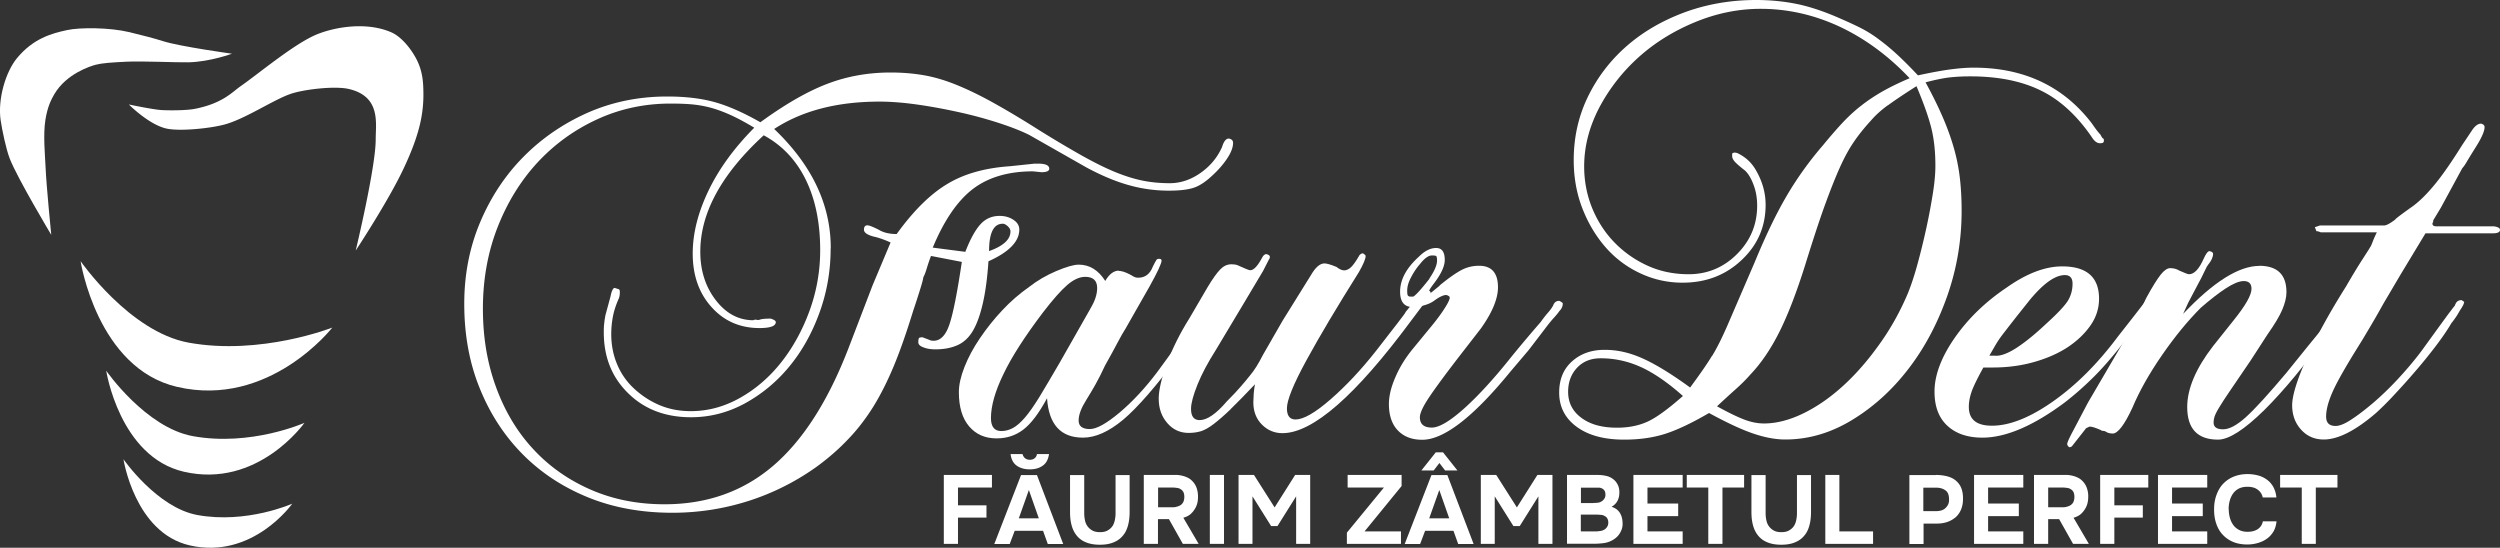
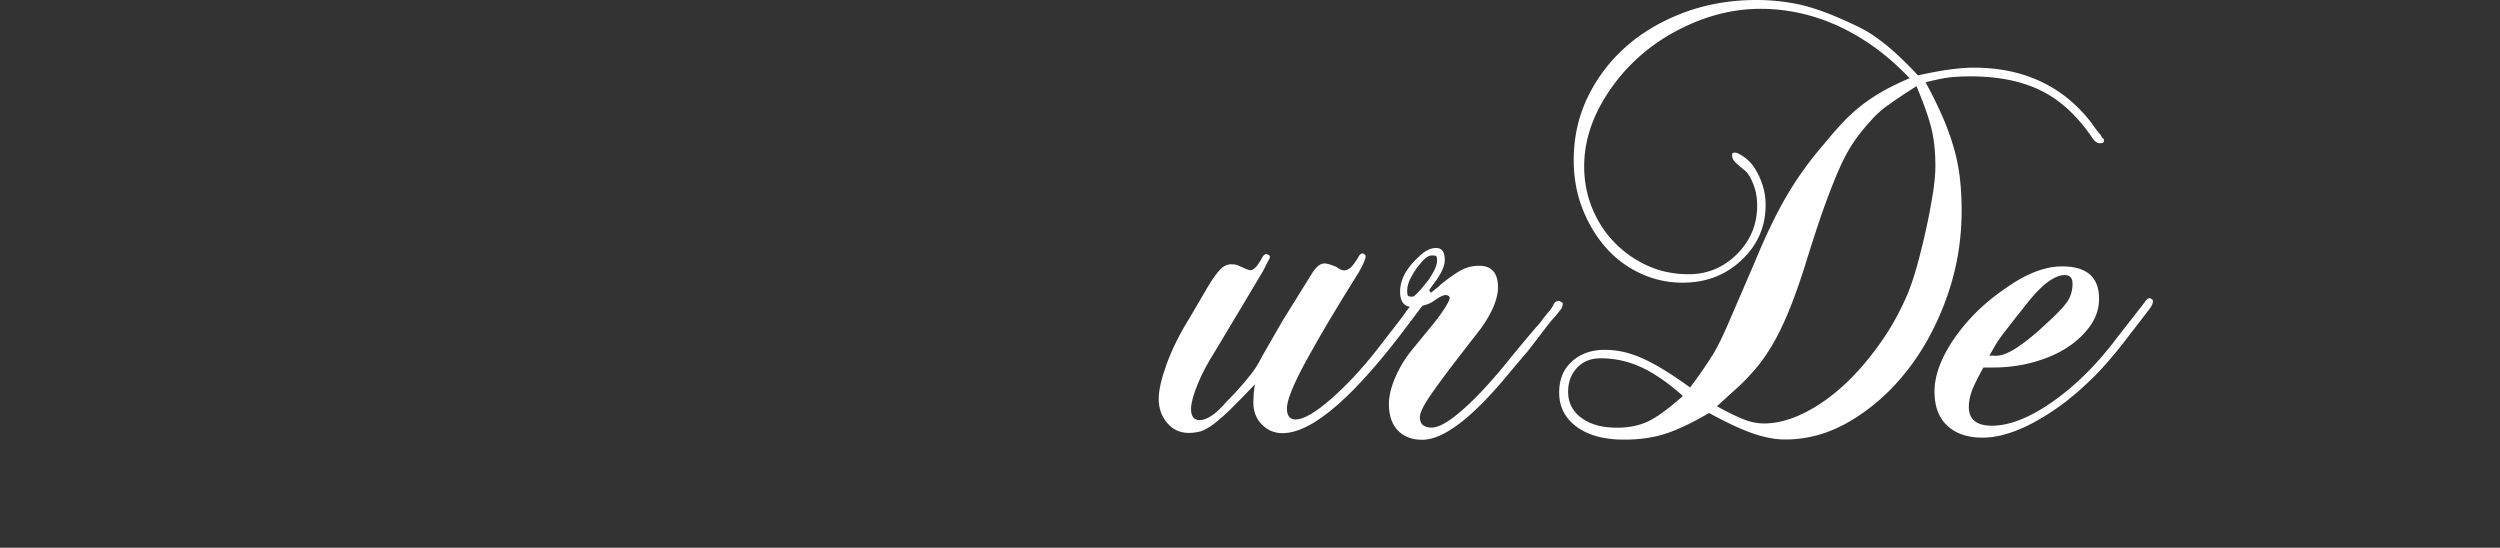
<svg xmlns="http://www.w3.org/2000/svg" id="Layer_1" viewBox="0 0 201.02 44.04">
  <rect x="0" y="0" width="201.02" height="44.04" fill="#333333" stroke="none" />
  <defs>
    <style>.cls-1{fill:#fff;stroke-width:0}</style>
  </defs>
-   <path class="cls-1" d="M9.93 36.93s2.69 3.88 5.93 4.48c3.97.73 7.64-.91 7.64-.91s-3.19 4.52-8.26 3.35c-4.4-1.02-5.31-6.91-5.31-6.91Zm-1.38-7.11s3.16 4.56 6.96 5.25c4.66.85 8.97-1.07 8.97-1.07s-3.74 5.31-9.7 3.93c-5.17-1.2-6.24-8.12-6.24-8.12h.01ZM6.48 21s3.93 5.68 8.68 6.55c5.8 1.06 11.56-1.21 11.56-1.21s-5.05 6.49-12.47 4.77C7.81 29.62 6.48 21 6.48 21ZM18.66 4.32s-4.2-.58-5.55-1.01c-.71-.23-1.74-.49-2.73-.73-1.56-.37-3.93-.39-4.99-.16-1.31.28-2.73.7-4.02 2.25C.44 5.8-.19 7.98.05 9.66c.11.74.43 2.32.74 3.11.64 1.62 3.33 6.11 3.33 6.11s-.4-4.05-.45-5.34c-.05-1.1-.21-2.68-.02-3.9.18-1.11.48-1.65.72-2.07.98-1.66 2.92-2.26 3.35-2.37.52-.13 1.24-.18 2.47-.24s4.03.07 4.97.05c1.73-.04 3.49-.69 3.49-.69h.01Z" />
-   <path class="cls-1" d="M28.61 20.11s1.61-6.69 1.6-8.92c0-1.29.42-3.42-2.14-4.03-1.11-.27-3.65.02-4.73.4-1.38.48-3.64 2.01-5.28 2.45-1.1.3-3.43.55-4.56.35-1.45-.25-3.14-1.96-3.14-1.96s1.88.4 2.62.45c.51.03 1.99.05 2.75-.11 2.21-.45 2.95-1.35 3.62-1.81 1.47-1.03 4.11-3.24 5.91-4.07 1.26-.58 4.03-1.22 6.23-.25.67.3 1.42 1.09 1.95 2.06s.58 1.88.6 2.5c.06 1.86-.26 3.57-1.59 6.39-1.22 2.6-3.83 6.56-3.83 6.56h-.01Zm38.18-.12c0 1.79-.3 3.51-.9 5.16s-1.41 3.1-2.44 4.34a12.159 12.159 0 0 1-3.58 2.96c-1.35.73-2.79 1.1-4.3 1.1-2.07 0-3.75-.64-5.06-1.93-1.31-1.28-1.96-2.91-1.96-4.89 0-.23 0-.46.03-.69.02-.23.06-.46.1-.69l.41-1.51c.09-.46.21-.69.34-.69.14.05.24.08.31.1s.1.1.1.24c0 .18-.02.34-.07.48-.23.51-.39.99-.48 1.45-.09.46-.14.94-.14 1.45 0 .87.16 1.69.48 2.44.32.76.78 1.41 1.38 1.96.6.55 1.27.99 2.03 1.31s1.59.48 2.51.48c1.38 0 2.7-.36 3.96-1.07s2.36-1.66 3.31-2.86c.94-1.19 1.7-2.57 2.27-4.13.57-1.56.86-3.19.86-4.89 0-2.2-.39-4.1-1.17-5.68s-1.91-2.76-3.37-3.55c-3.4 3.12-5.1 6.24-5.1 9.36 0 1.51.41 2.81 1.24 3.89s1.84 1.62 3.03 1.62c.09-.05.18-.06.28-.03.09.02.18.01.28-.03.18-.05.46-.07.83-.07.28.09.41.18.41.28 0 .32-.44.48-1.31.48-1.56 0-2.85-.56-3.86-1.69-1.01-1.12-1.51-2.56-1.51-4.3 0-1.61.42-3.29 1.27-5.06.85-1.77 2.08-3.45 3.68-5.06-.69-.41-1.31-.75-1.86-1s-1.08-.45-1.58-.59c-.51-.14-1.01-.23-1.51-.28-.51-.05-1.1-.07-1.79-.07-2.11 0-4.09.43-5.92 1.28-1.84.85-3.43 2.01-4.79 3.48-1.35 1.47-2.42 3.21-3.2 5.21-.78 2-1.17 4.18-1.17 6.52s.36 4.42 1.07 6.35c.71 1.93 1.71 3.59 3 4.97 1.28 1.38 2.82 2.46 4.61 3.24 1.79.78 3.76 1.17 5.92 1.17 3.4 0 6.3-1.02 8.71-3.07 2.41-2.05 4.44-5.21 6.09-9.49l1.93-5.04 1.45-3.45c-.51-.23-.96-.39-1.38-.48-.51-.14-.76-.32-.76-.55s.09-.35.28-.35c.14 0 .44.12.9.35.37.23.85.35 1.45.35 1.33-1.84 2.67-3.18 4.03-4 1.35-.83 3.04-1.31 5.06-1.45l2-.21h.28c.6 0 .9.14.9.41 0 .18-.21.28-.62.28l-.69-.07c-1.97 0-3.58.47-4.82 1.41S75.92 17.7 75 19.91l2.62.34c.41-1.06.83-1.8 1.24-2.24.41-.44.92-.65 1.52-.65.41 0 .78.1 1.1.31s.48.47.48.79c0 .96-.83 1.81-2.48 2.55-.09 1.33-.24 2.46-.45 3.37-.21.92-.47 1.65-.79 2.2-.32.55-.73.94-1.24 1.17-.51.23-1.1.34-1.79.34-.37 0-.69-.05-.96-.16-.28-.1-.41-.24-.41-.41 0-.22.03-.34.1-.37.07-.02.15-.03.24-.03l.55.21c.09.05.21.07.34.07.55 0 .98-.44 1.27-1.31.3-.87.63-2.55 1-5.03l-2.48-.48c-.14.37-.25.7-.34 1s-.18.54-.28.72c0 .18-.28 1.1-.83 2.75-.51 1.65-1.01 3.1-1.52 4.33s-1.06 2.33-1.65 3.29c-.6.96-1.26 1.83-2 2.6-.73.78-1.56 1.51-2.48 2.19a19.69 19.69 0 0 1-5.54 2.81c-2 .64-4.05.96-6.16.96-2.48 0-4.74-.41-6.78-1.24-2.04-.83-3.8-1.99-5.27-3.48-1.47-1.49-2.62-3.26-3.44-5.3-.83-2.04-1.24-4.3-1.24-6.78 0-2.34.42-4.52 1.27-6.54.85-2.02 2.01-3.78 3.48-5.27 1.47-1.49 3.19-2.67 5.16-3.55 1.97-.87 4.11-1.31 6.4-1.31 1.47 0 2.74.15 3.82.45 1.08.3 2.31.84 3.68 1.62 2.02-1.47 3.82-2.5 5.41-3.1 1.58-.6 3.27-.9 5.06-.9.92 0 1.79.07 2.62.21s1.7.39 2.62.76c.92.37 1.92.85 3 1.45s2.31 1.33 3.68 2.2c1.33.83 2.49 1.51 3.48 2.07.99.55 1.87.99 2.65 1.31s1.52.55 2.2.69 1.42.21 2.2.21c.87 0 1.7-.28 2.48-.83.78-.55 1.35-1.24 1.72-2.07.14-.46.32-.69.55-.69.23.05.34.16.34.34 0 .37-.16.79-.48 1.27s-.73.95-1.24 1.41c-.55.51-1.06.83-1.52.96-.46.14-1.1.21-1.93.21-1.1 0-2.18-.15-3.24-.45s-2.18-.77-3.37-1.41l-4.61-2.62c-.64-.32-1.46-.64-2.44-.96-.99-.32-2.04-.61-3.17-.86s-2.25-.46-3.37-.62c-1.13-.16-2.15-.24-3.06-.24-3.4 0-6.22.73-8.47 2.2 3.03 2.89 4.55 6.08 4.55 9.57v.05Zm14.46-1.38c0-.14-.07-.28-.21-.41s-.28-.21-.41-.21c-.73 0-1.1.73-1.1 2.2 1.15-.41 1.72-.94 1.72-1.58Z" />
-   <path class="cls-1" d="M89.94 21.78c.23 0 .53.09.9.28.23.14.38.22.45.24s.15.03.24.03c.55 0 .94-.3 1.17-.9.14-.28.23-.45.28-.52.05-.07.11-.1.21-.1.14 0 .21.05.21.14 0 .23-.32.92-.96 2.07l-1.93 3.39c-.18.28-.4.66-.65 1.14s-.59 1.1-1 1.83c-.28.6-.54 1.12-.79 1.56-.25.44-.49.84-.72 1.21-.41.65-.62 1.2-.62 1.66s.3.69.9.69c.55 0 1.35-.45 2.41-1.34 1.06-.9 2.07-1.99 3.03-3.27l1.51-2.07 1.1-1.38.96-1.24.69-.9c.05-.18.09-.28.14-.28s.11-.02.21-.07c.18.05.28.12.28.21 0 .18-.06.36-.17.52-.12.16-.36.47-.72.93-.23.32-.53.72-.9 1.21-.37.48-.8 1.04-1.31 1.69-1.88 2.53-3.4 4.27-4.54 5.23-1.15.96-2.23 1.45-3.24 1.45-1.79 0-2.75-1.06-2.89-3.17-.64 1.19-1.27 2.03-1.89 2.51s-1.34.72-2.17.72c-.92 0-1.65-.32-2.2-.96-.55-.64-.83-1.56-.83-2.75 0-.6.15-1.27.45-2.03.3-.76.71-1.53 1.24-2.31s1.12-1.53 1.79-2.24c.66-.71 1.39-1.34 2.17-1.89.64-.5 1.37-.93 2.17-1.27.8-.34 1.41-.52 1.82-.52.87 0 1.58.44 2.13 1.31.32-.55.69-.83 1.1-.83l-.03.02Zm-2.27 3.04c.37-.6.55-1.15.55-1.66 0-.6-.32-.9-.96-.9-.46 0-.94.22-1.45.66-.51.44-1.15 1.17-1.93 2.18-1.47 1.94-2.54 3.6-3.2 4.99-.67 1.38-1 2.56-1 3.53 0 .69.28 1.04.83 1.04.32 0 .63-.08.93-.24s.62-.44.96-.83c.34-.39.73-.95 1.17-1.66.44-.72.97-1.63 1.62-2.74l2.48-4.36Z" />
  <path class="cls-1" d="M98.99 32.87c-.53.51-.99.91-1.38 1.21s-.73.49-1.03.59c-.3.09-.63.14-1 .14-.69 0-1.26-.26-1.72-.79-.46-.53-.69-1.18-.69-1.96 0-.69.22-1.63.65-2.82.44-1.19 1.04-2.41 1.82-3.65l1.45-2.48c.41-.69.76-1.17 1.03-1.45s.57-.41.9-.41c.18 0 .34.02.48.07.6.28.94.41 1.03.41.28 0 .6-.34.96-1.02.09-.18.21-.28.34-.28.18.05.28.12.28.21s-.02.17-.07.21l-.48.94-1.52 2.55-2.27 3.79c-.64 1.01-1.14 1.94-1.48 2.79-.34.85-.52 1.5-.52 1.96 0 .6.23.9.69.9.6 0 1.33-.5 2.2-1.52.46-.46.83-.85 1.1-1.17.28-.32.52-.61.72-.86.21-.25.39-.5.55-.76.16-.25.33-.56.52-.93l1.58-2.75 2.27-3.65c.37-.64.73-.96 1.1-.96.18 0 .5.09.96.28.23.18.44.28.62.28s.37-.08.55-.25.41-.49.69-.98c.09-.1.18-.14.28-.14.14.09.21.16.21.21 0 .23-.18.67-.55 1.31-1.74 2.77-3.14 5.12-4.2 7.06s-1.58 3.23-1.58 3.88c0 .6.23.9.69.9.64 0 1.58-.54 2.82-1.62 1.24-1.08 2.46-2.38 3.65-3.89.78-1.01 1.37-1.77 1.76-2.27s.61-.8.65-.9c.46-.55.8-.96 1.03-1.24.23-.37.44-.55.62-.55.23.09.34.18.34.28 0 .14-.05.25-.14.34l-1.45 1.93c-4.45 6.01-7.9 9.02-10.33 9.02-.64 0-1.19-.23-1.65-.69s-.69-1.06-.69-1.79c0-.18.01-.41.03-.69s.06-.53.1-.76c-.78.83-1.44 1.49-1.96 2l.04-.03Z" />
  <path class="cls-1" d="M115.76 22.95c.73-.6 1.32-1.01 1.76-1.24s.91-.34 1.41-.34c1.01 0 1.52.58 1.52 1.73 0 .92-.46 2.03-1.38 3.32l-1.45 1.87c-1.29 1.66-2.18 2.87-2.69 3.63-.51.76-.76 1.3-.76 1.63 0 .55.32.83.96.83.6 0 1.48-.53 2.65-1.58 1.17-1.06 2.44-2.46 3.82-4.2.83-1.01 1.58-1.9 2.27-2.69.23-.32.44-.59.62-.79.18-.21.32-.4.41-.59.09-.23.25-.34.48-.34.18.09.28.16.28.21 0 .23-.09.43-.28.62-.09.14-.24.32-.45.55s-.45.53-.72.89c-.14.18-.31.41-.52.68s-.47.62-.79 1.03l-1.45 1.71c-2.98 3.65-5.35 5.48-7.09 5.48-.83 0-1.48-.25-1.96-.75s-.72-1.21-.72-2.12c0-.64.17-1.36.52-2.16.34-.8.81-1.56 1.41-2.29l1.52-1.85c.41-.5.76-.97 1.03-1.4.28-.43.41-.72.41-.86 0-.09-.09-.16-.28-.21-.23 0-.55.15-.96.45-.23.17-.52.3-.86.39-.34.09-.63.13-.86.13-.69 0-1.03-.41-1.03-1.24 0-.96.5-1.9 1.52-2.82.46-.46.92-.69 1.38-.69s.69.32.69.96c0 .51-.3 1.15-.9 1.93-.28.37-.41.6-.41.69.05.05.09.07.14.07l.76-.62v-.02Zm-.83-.55c.41-.6.62-1.08.62-1.45 0-.23-.03-.36-.1-.38-.07-.02-.17-.03-.31-.03-.28 0-.6.23-.96.69-.28.32-.52.68-.72 1.07-.21.39-.31.75-.31 1.07 0 .23.02.37.07.41.05.05.11.07.21.07h.21c.23-.14.66-.62 1.31-1.45h-.02Zm22.75 6.2c.39-.64.79-1.45 1.21-2.41l2.2-5.1c.87-2.11 1.72-3.88 2.55-5.3.83-1.42 1.81-2.8 2.96-4.13.6-.73 1.14-1.35 1.62-1.86.48-.5.97-.95 1.48-1.34.5-.39 1.06-.76 1.65-1.1.6-.34 1.33-.7 2.2-1.07-1.74-1.84-3.64-3.22-5.68-4.17-2.04-.94-4.14-1.41-6.3-1.41-1.79 0-3.55.36-5.27 1.07s-3.24 1.65-4.54 2.82-2.36 2.53-3.17 4.06c-.8 1.54-1.21 3.11-1.21 4.72 0 1.19.22 2.32.65 3.37.44 1.06 1.03 1.97 1.79 2.75s1.64 1.4 2.65 1.86c1.01.46 2.11.69 3.31.69 1.51 0 2.81-.54 3.89-1.62s1.62-2.38 1.62-3.89c0-.6-.09-1.15-.28-1.65-.18-.5-.41-.9-.69-1.17-.41-.32-.69-.56-.83-.72s-.21-.31-.21-.45v-.21l.14-.07c.14 0 .25.02.34.07.64.32 1.12.78 1.45 1.38.5.87.76 1.79.76 2.75 0 1.75-.64 3.23-1.93 4.44-1.29 1.22-2.87 1.82-4.75 1.82-1.19 0-2.33-.25-3.41-.76a8.354 8.354 0 0 1-2.79-2.1c-.78-.9-1.4-1.94-1.86-3.13-.46-1.19-.69-2.48-.69-3.86 0-1.84.38-3.53 1.14-5.1.76-1.56 1.79-2.91 3.1-4.06 1.31-1.15 2.86-2.05 4.65-2.72 1.79-.66 3.72-1 5.78-1 1.19 0 2.32.12 3.37.34 1.06.23 2.2.62 3.44 1.17.64.28 1.21.54 1.69.79s.95.55 1.41.9c.46.34.93.73 1.41 1.17.48.44 1.04 1 1.69 1.69 1.06-.23 1.93-.39 2.62-.48s1.31-.14 1.86-.14c4.04 0 7.21 1.49 9.5 4.48.28.41.5.71.69.9.09.18.16.29.21.31s.07.08.07.17c0 .14-.07.21-.21.21-.28.05-.53-.11-.76-.48-1.19-1.74-2.56-3-4.1-3.75-1.54-.76-3.43-1.14-5.68-1.14-.51 0-1.01.02-1.52.07s-1.19.18-2.07.41c.6 1.1 1.08 2.09 1.45 2.96s.65 1.69.86 2.44c.21.76.36 1.53.45 2.31s.14 1.65.14 2.62c0 2.39-.39 4.68-1.17 6.89-.78 2.2-1.82 4.16-3.13 5.85-1.31 1.7-2.82 3.06-4.54 4.1s-3.5 1.55-5.34 1.55c-.78 0-1.64-.16-2.58-.48s-2.12-.87-3.55-1.65c-1.42.83-2.62 1.39-3.58 1.69s-2.04.45-3.24.45c-1.61 0-2.88-.34-3.82-1.03s-1.41-1.61-1.41-2.75c0-1.06.34-1.89 1.03-2.51s1.56-.93 2.62-.93 2.03.23 3.06.69c1.03.46 2.31 1.24 3.82 2.34.78-1.06 1.37-1.9 1.76-2.55h.02Zm-5.71.93a7.649 7.649 0 0 0-3.27-.72c-.78 0-1.41.25-1.89.76s-.72 1.15-.72 1.93c0 .87.35 1.57 1.07 2.1.71.53 1.66.79 2.86.79.92 0 1.73-.16 2.44-.48s1.66-1.01 2.86-2.07c-1.19-1.06-2.31-1.83-3.34-2.31ZM151.8 8.46c-.53.39-.98.79-1.34 1.21-.55.6-1.02 1.18-1.41 1.76-.39.57-.77 1.27-1.14 2.1s-.77 1.85-1.21 3.06c-.44 1.22-.95 2.79-1.55 4.72-.69 2.2-1.38 3.99-2.07 5.37s-1.47 2.53-2.34 3.44c-.32.37-.71.76-1.17 1.17-.46.41-.96.87-1.51 1.38.92.51 1.65.86 2.2 1.07s1.08.31 1.58.31c1.01 0 2.08-.28 3.2-.83 1.12-.55 2.2-1.31 3.24-2.27s2-2.08 2.89-3.34c.9-1.26 1.64-2.61 2.24-4.03.28-.69.54-1.49.79-2.41s.48-1.86.69-2.82.38-1.88.52-2.75c.14-.87.21-1.63.21-2.27 0-1.1-.1-2.09-.31-2.96-.21-.87-.61-2.02-1.21-3.44-1.01.64-1.78 1.16-2.31 1.55v-.02Zm6.75 22.99c-.16.44-.24.86-.24 1.27 0 1.01.62 1.51 1.86 1.51 1.42 0 3.06-.65 4.92-1.96 1.86-1.31 3.59-3.04 5.2-5.2l1.24-1.58.96-1.24c.09-.18.23-.28.41-.28.05.05.09.08.14.1s.07.08.07.17c0 .18-.12.41-.34.69l-2.07 2.69c-.87 1.1-1.66 2.01-2.38 2.72s-1.48 1.39-2.31 2.03c-2.53 1.88-4.73 2.82-6.61 2.82-1.19 0-2.13-.32-2.82-.96s-1.03-1.55-1.03-2.74c0-1.32.54-2.76 1.62-4.32 1.08-1.55 2.47-2.9 4.17-4.04 1.61-1.14 3.1-1.71 4.48-1.71 1.97 0 2.96.87 2.96 2.6 0 .77-.23 1.49-.69 2.15s-1.07 1.24-1.82 1.74c-.76.5-1.66.9-2.72 1.2-1.06.3-2.16.44-3.31.44h-.76c-.46.83-.77 1.46-.93 1.89Zm1.82-2.85c.46.05 1.04-.16 1.76-.62.71-.46 1.5-1.1 2.38-1.93.92-.83 1.5-1.45 1.76-1.86.25-.41.38-.87.38-1.38 0-.46-.21-.69-.62-.69-.78 0-1.72.67-2.82 2-.55.69-.99 1.24-1.31 1.65-.32.41-.6.77-.83 1.07s-.43.59-.59.86c-.16.28-.33.57-.52.9h.41Z" />
-   <path class="cls-1" d="M181.65 21.37c1.47 0 2.2.71 2.2 2.13 0 .41-.12.88-.34 1.41-.23.53-.62 1.18-1.17 1.96L180.96 29c-.69 1.01-1.23 1.8-1.62 2.38-.39.57-.69 1.03-.9 1.38-.21.34-.33.6-.38.76s-.07.31-.07.45c0 .37.25.55.76.55s1.12-.33 1.86-1c.73-.66 1.81-1.85 3.24-3.55l1.72-2.13 1.52-1.86c.28-.37.49-.66.65-.9.16-.23.29-.39.38-.48.18-.32.37-.48.55-.48.14.09.21.18.21.28 0 .14 0 .22-.03.24l-.17.17c-.14.18-.31.41-.52.69s-.47.62-.79 1.03c-1.93 2.71-3.7 4.85-5.3 6.44-1.61 1.58-2.85 2.38-3.72 2.38-1.65 0-2.48-.87-2.48-2.62 0-1.47.69-3.1 2.07-4.89l1.65-2.07c.96-1.19 1.45-2.04 1.45-2.55 0-.41-.21-.62-.62-.62-.37 0-.85.2-1.45.59-.6.39-1.26.91-2 1.55-1.06 1.06-2.1 2.33-3.13 3.82s-1.82 2.9-2.38 4.23c-.64 1.38-1.17 2.07-1.58 2.07-.14 0-.28-.02-.41-.07-.14-.09-.25-.14-.34-.14s-.16-.02-.21-.07c-.41-.18-.71-.28-.9-.28-.23.09-.34.16-.34.21l-1.03 1.31c-.05.09-.14.14-.28.14-.09-.09-.14-.16-.14-.21-.05-.05.05-.3.28-.76l1.38-2.62 2.82-4.82c.23-.41.5-.92.83-1.51.32-.6.67-1.28 1.03-2.07.5-.92.9-1.55 1.17-1.89s.53-.52.76-.52c.28 0 .53.07.76.21.41.18.66.28.76.28.41 0 .8-.41 1.17-1.24.18-.41.34-.62.48-.62.18.05.28.12.28.21 0 .28-.14.57-.41.9-.05.05-.14.22-.28.52-.14.3-.34.7-.62 1.21l-.69 1.31-.41.9c2.43-2.57 4.48-3.86 6.13-3.86h-.02Z" />
-   <path class="cls-1" d="M186.61 18.68c-.23-.09-.34-.11-.34-.07l-.14-.34.41-.14h5.16c.18 0 .48-.16.9-.48 0-.05.48-.41 1.45-1.1.55-.41 1.14-1 1.76-1.76s1.34-1.8 2.17-3.13l.83-1.24c.23-.32.46-.48.69-.48.18.05.28.14.28.28 0 .32-.23.85-.69 1.58-.32.51-.56.9-.72 1.17-.16.28-.29.46-.38.55l-1.72 3.17-.62 1.03c0 .09 0 .15-.03.17s-.03.06-.03.1c0 .14.11.21.34.21h4.61c.32.05.48.14.48.28 0 .18-.18.28-.55.28h-5.44l-2 3.31-1.38 2.34c-.23.41-.48.86-.76 1.34s-.6 1.02-.96 1.62c-1.1 1.75-1.86 3.05-2.27 3.92-.41.87-.62 1.61-.62 2.2 0 .51.25.76.76.76.32 0 .75-.17 1.27-.52.53-.34 1.11-.79 1.76-1.34.64-.55 1.3-1.18 1.96-1.89s1.3-1.46 1.89-2.24l1.45-2c.37-.5.65-.9.86-1.17.21-.28.33-.44.38-.48.09-.23.18-.37.28-.41.09-.05.18-.07.28-.07l.21.14c0 .14-.12.37-.34.69-.05.09-.13.23-.24.41-.12.18-.26.39-.45.62-.32.55-.74 1.16-1.24 1.82-.51.67-1.04 1.33-1.62 2-.57.67-1.14 1.3-1.69 1.89-.55.6-1.06 1.1-1.51 1.51-1.65 1.42-3.05 2.13-4.2 2.13-.73 0-1.34-.26-1.82-.79s-.72-1.18-.72-1.96.39-2.04 1.17-3.79c.78-1.74 1.84-3.67 3.17-5.78.5-.87.93-1.57 1.27-2.1.34-.53.59-.91.72-1.14.05-.09.1-.23.17-.41.07-.18.17-.41.31-.69h-4.51ZM79.76 38.19v1.01h-2.73v1.43h2.29v.99h-2.29v2.11h-1.14v-5.54h3.87Zm1.83 4.49-.4 1.06h-1.24l2.15-5.54h1.28l2.11 5.54h-1.24l-.38-1.06h-2.28Zm1.21-4.94c-.42 0-.77-.1-1.05-.3-.28-.2-.44-.51-.49-.93h.96c.04.15.11.26.21.34s.23.12.38.12.28-.04.38-.12c.1-.08.17-.19.19-.34h.97c-.06.42-.22.73-.5.93s-.62.3-1.04.3Zm-.88 3.94h1.61l-.8-2.28-.81 2.28Zm6.52 2.12c-.43 0-.8-.06-1.11-.19-.31-.12-.55-.3-.74-.53-.19-.23-.33-.5-.42-.83-.09-.32-.13-.68-.13-1.08V38.2h1.14v3.05c0 .2.02.4.06.58a1.171 1.171 0 0 0 .6.83c.16.09.37.13.61.13s.44-.04.6-.13c.16-.09.29-.2.39-.34s.16-.31.2-.49c.04-.19.06-.38.06-.58V38.2h1.13v2.97c0 .39-.04.75-.13 1.08s-.22.6-.42.83c-.19.23-.44.41-.74.53-.31.13-.67.19-1.11.19h.01Zm5.74-5.61h.44c.15 0 .29.03.43.06s.28.08.41.14.26.14.37.25c.18.17.31.37.39.6s.11.47.11.71c0 .32-.06.6-.17.82s-.25.41-.43.57c-.17.14-.36.23-.58.29l1.23 2.1h-1.27l-1.12-1.99h-.88v1.99h-1.14v-5.54h2.21Zm.01 2.6c.14 0 .27 0 .4-.04.13-.03.23-.07.33-.13s.16-.14.22-.24c.05-.1.08-.23.09-.39 0-.17-.02-.3-.07-.41a.57.57 0 0 0-.22-.24.643.643 0 0 0-.32-.11c-.12-.02-.26-.03-.4-.03h-1.1v1.59h1.08-.01Zm4.23 2.94h-1.14v-5.54h1.14v5.54Zm2.41-5.54 1.66 2.61 1.65-2.61h1.21v5.54h-1.13v-3.82l-1.5 2.39h-.51l-1.5-2.39v3.82h-1.12v-5.54h1.24Zm7.53 1.01v-1.01h4.34v.89l-2.98 3.65h2.93v1h-4.35v-.9l2.98-3.63h-2.92Zm6.23 3.48-.4 1.06h-1.24l2.15-5.54h1.28l2.11 5.54h-1.24l-.38-1.06h-2.28Zm1.44-6.31 1.16 1.46h-.99l-.46-.6-.46.6h-.99l1.16-1.46h.58Zm-1.11 5.31h1.61l-.8-2.28-.81 2.28Zm5.39-3.49 1.66 2.61 1.65-2.61h1.21v5.54h-1.13v-3.82l-1.5 2.39h-.51l-1.5-2.39v3.82h-1.12v-5.54h1.24Zm5.69 5.54v-5.54h2.46c.26 0 .49.03.71.08.22.05.41.15.57.28.13.1.24.24.33.41s.14.37.14.61c0 .26-.04.48-.14.68s-.26.37-.49.5c.16.05.3.12.42.21.11.09.21.2.28.33.07.12.12.26.15.41s.04.3.04.45c0 .25-.08.48-.2.69s-.28.38-.48.51c-.23.16-.49.26-.77.31-.28.04-.56.06-.84.06H126Zm2.13-3.29c.11 0 .23 0 .34-.02.11 0 .22-.05.32-.11a.7.7 0 0 0 .21-.21c.06-.09.09-.19.09-.31 0-.13-.02-.23-.06-.31a.493.493 0 0 0-.17-.18.66.66 0 0 0-.29-.09h-1.45v1.24h1.01Zm-1 2.29h1.03c.15 0 .31 0 .48-.03a.86.86 0 0 0 .43-.16c.07-.06.13-.13.18-.22.05-.09.07-.19.07-.32 0-.12-.03-.22-.08-.31s-.12-.15-.2-.19c-.09-.06-.19-.09-.3-.1s-.23-.02-.35-.02h-1.28v1.34h.02Zm8.17-4.54v1.01h-2.83v1.29h2.47v1.01h-2.47v1.23h2.83v1h-3.96v-5.54h3.96Zm.33 1.01v-1.01h4.61v1.01h-1.74v4.53h-1.14V39.2h-1.74.01Zm7.6 4.6c-.43 0-.8-.06-1.11-.19-.31-.12-.55-.3-.74-.53s-.33-.5-.42-.83c-.09-.32-.13-.68-.13-1.08V38.2h1.14v3.05c0 .2.02.4.06.58a1.171 1.171 0 0 0 .6.83c.16.09.37.13.61.13s.44-.04.6-.13.29-.2.39-.34.16-.31.2-.49c.04-.19.06-.38.06-.58V38.2h1.13v2.97c0 .39-.04.75-.13 1.08-.09.33-.22.6-.42.83-.19.23-.44.41-.74.53-.31.13-.67.19-1.11.19h.01Zm4.66-1.07h2.72v1h-3.84v-5.54h1.13v4.54h-.01Zm7.77-4.54c.33 0 .64.04.91.11s.5.18.69.34.34.35.44.6.15.55.14.91c0 .31-.06.59-.16.83s-.25.45-.43.61c-.19.16-.41.29-.67.38s-.54.13-.84.13h-1.07v1.64h-1.14V38.2h2.13Zm.01 2.91c.14 0 .28-.02.4-.05s.24-.09.33-.17c.09-.08.17-.17.23-.29.06-.11.09-.25.09-.41 0-.35-.08-.61-.29-.75-.2-.15-.46-.22-.78-.22h-1v1.89h1.02Zm7.02-2.91v1.01h-2.83v1.29h2.47v1.01h-2.47v1.23h2.83v1h-3.96v-5.54h3.96Zm3.07 0h.44c.15 0 .29.03.43.06s.28.08.41.14c.13.06.26.14.37.25.18.17.31.37.39.6s.12.47.11.71c0 .32-.06.6-.17.82s-.25.41-.43.57c-.17.14-.36.23-.58.29l1.23 2.1h-1.27l-1.12-1.99h-.88v1.99h-1.14v-5.54h2.21Zm.01 2.6c.14 0 .27 0 .4-.04.12-.03.23-.07.32-.13s.17-.14.22-.24.08-.23.09-.39c0-.17-.02-.3-.07-.41a.513.513 0 0 0-.22-.24.643.643 0 0 0-.32-.11c-.12-.02-.26-.03-.4-.03h-1.1v1.59h1.08Zm6.97-2.6v1.01h-2.73v1.43h2.29v.99h-2.29v2.11h-1.14v-5.54h3.87Zm4.74 0v1.01h-2.83v1.29h2.47v1.01h-2.47v1.23h2.83v1h-3.96v-5.54h3.96Zm1.73 2.76c0 .23.03.46.09.68s.15.41.27.58c.12.17.28.3.47.4.19.1.42.15.68.15.33 0 .61-.07.83-.22s.35-.36.4-.62h1.1c-.03.31-.11.58-.24.81-.14.23-.31.43-.53.58-.21.16-.46.27-.73.35-.27.08-.55.12-.85.12-.43 0-.82-.07-1.15-.21-.33-.14-.61-.34-.84-.59s-.4-.55-.51-.89c-.12-.34-.17-.72-.17-1.14s.06-.78.18-1.12.29-.65.52-.9c.23-.25.51-.45.84-.59s.71-.22 1.15-.22c.3 0 .59.04.85.11.27.07.5.19.71.34s.38.35.51.58c.13.24.22.52.25.85h-1.1a.981.981 0 0 0-.41-.63c-.21-.16-.49-.23-.82-.23-.27 0-.49.05-.68.14-.19.1-.35.23-.47.4s-.21.36-.27.58-.09.45-.09.69h.01Zm4.13-1.75v-1.01h4.61v1.01h-1.74v4.53h-1.13V39.2h-1.74Z" />
</svg>